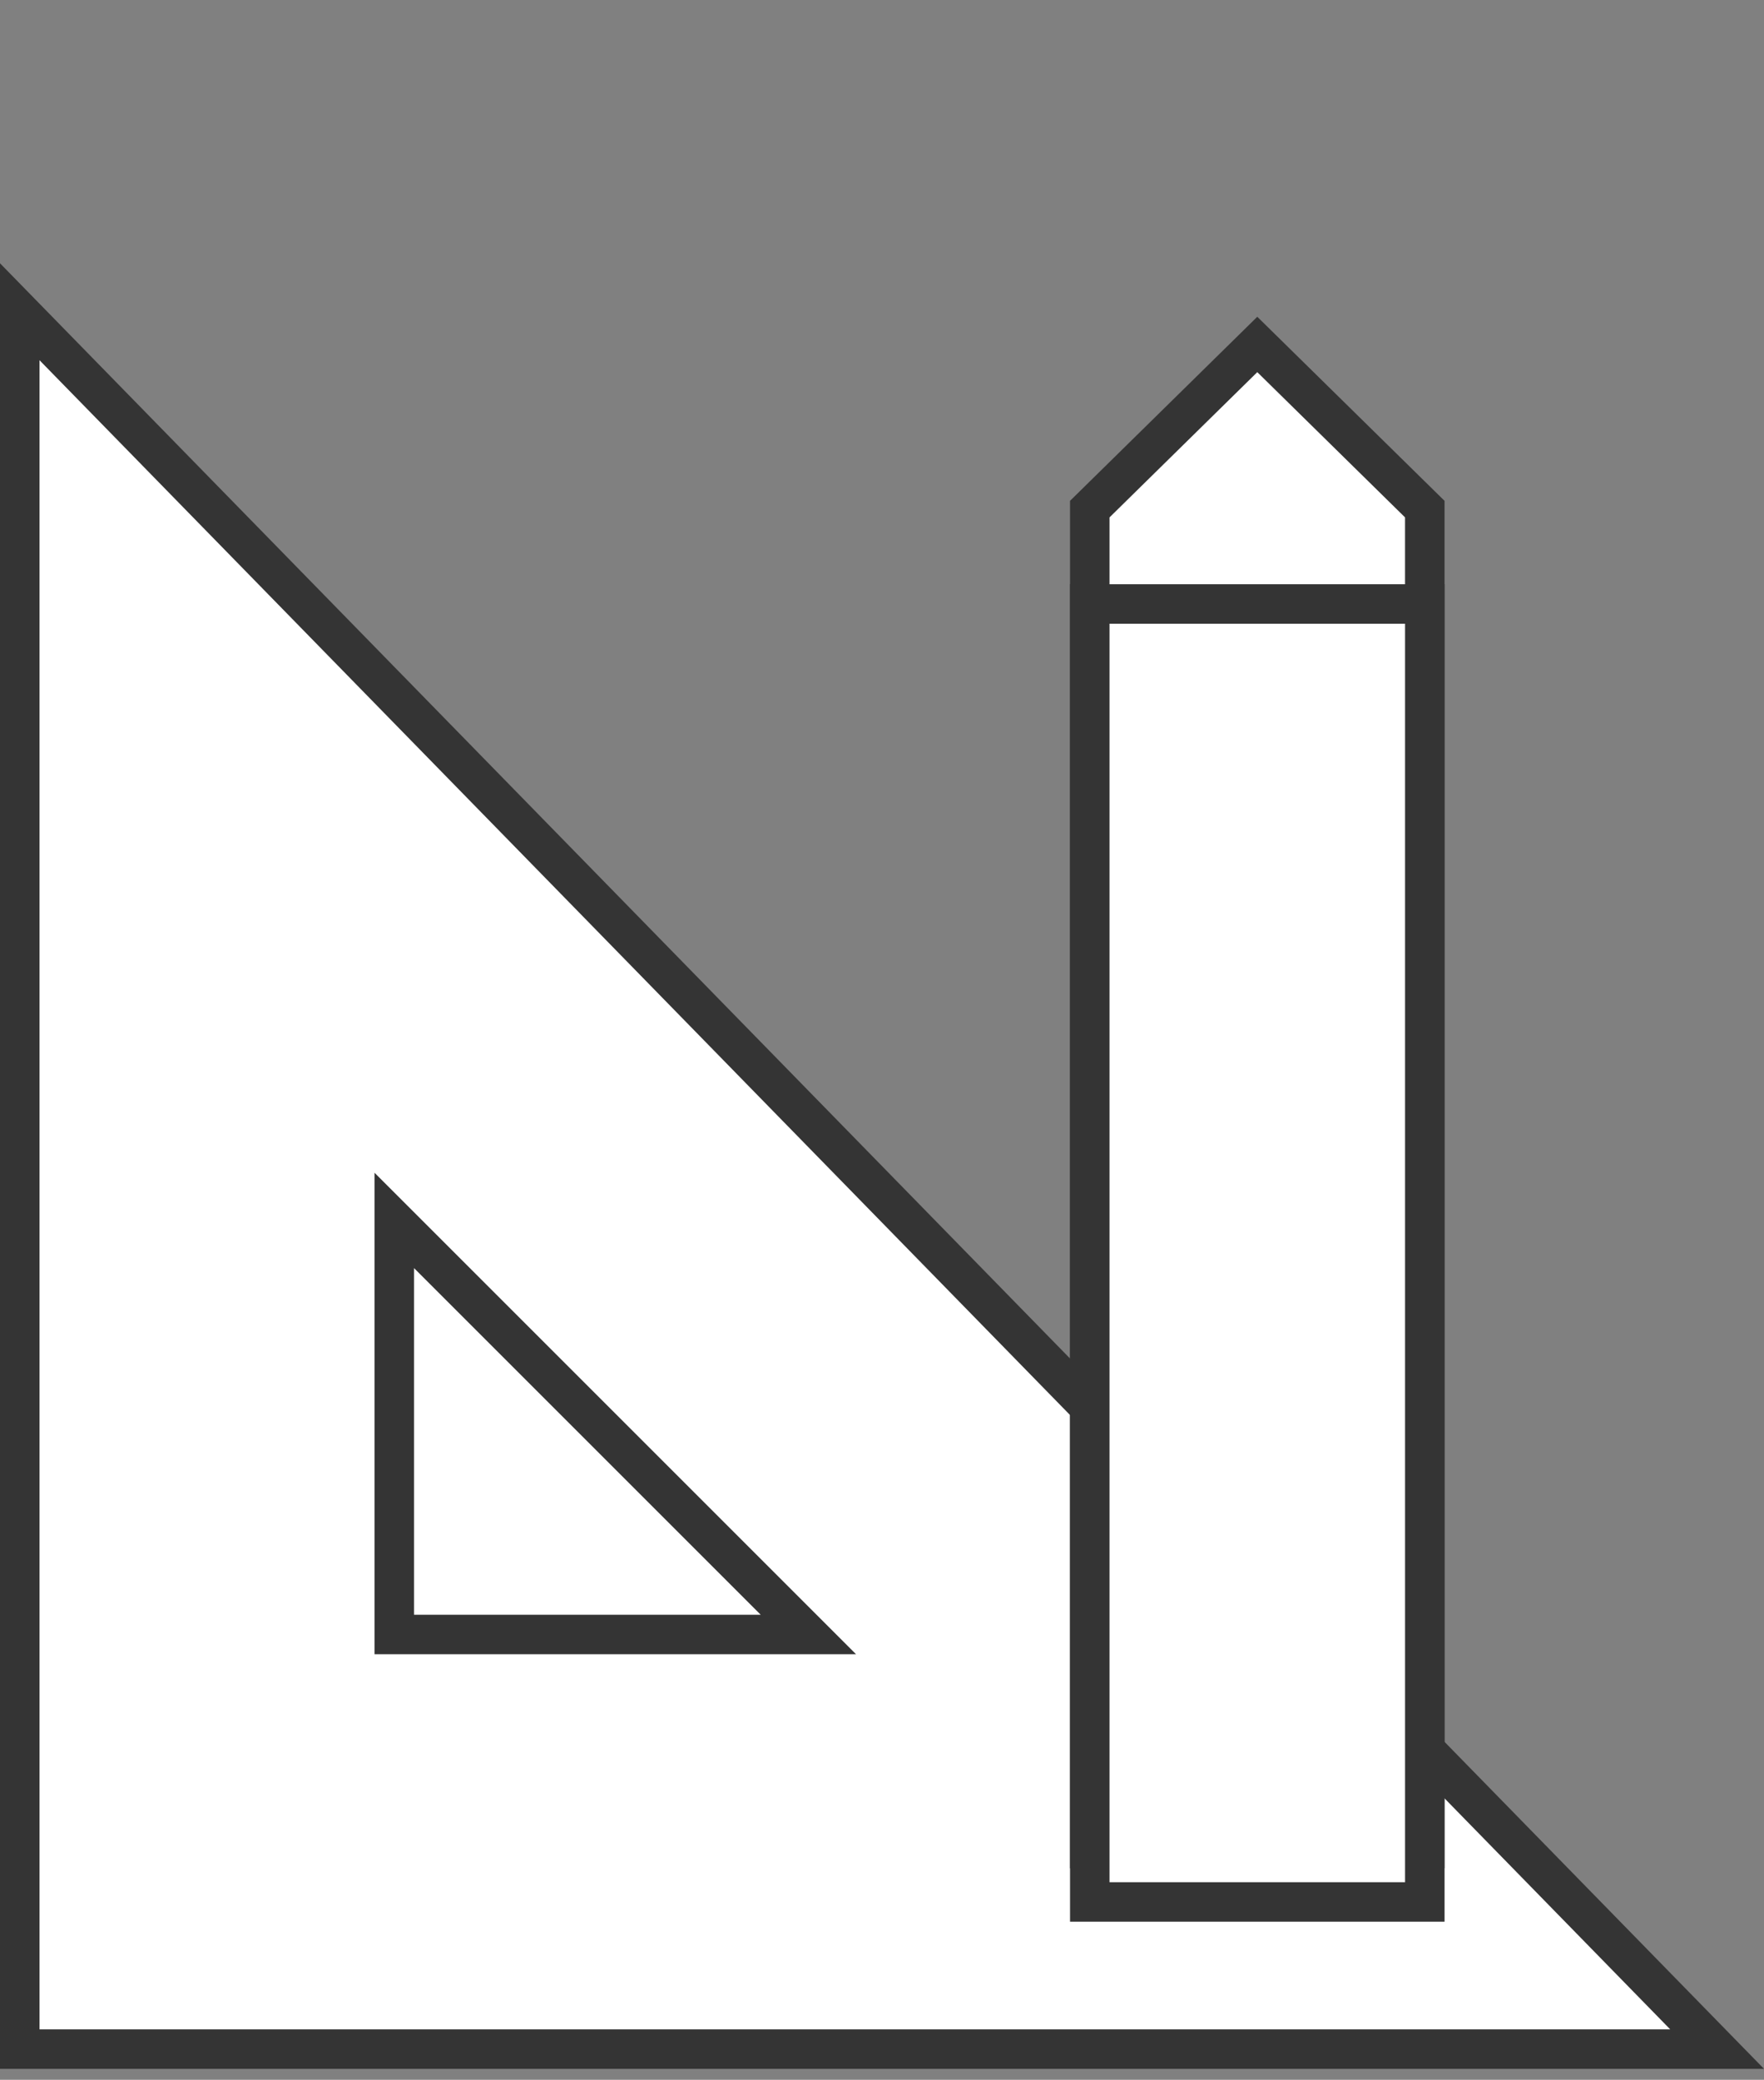
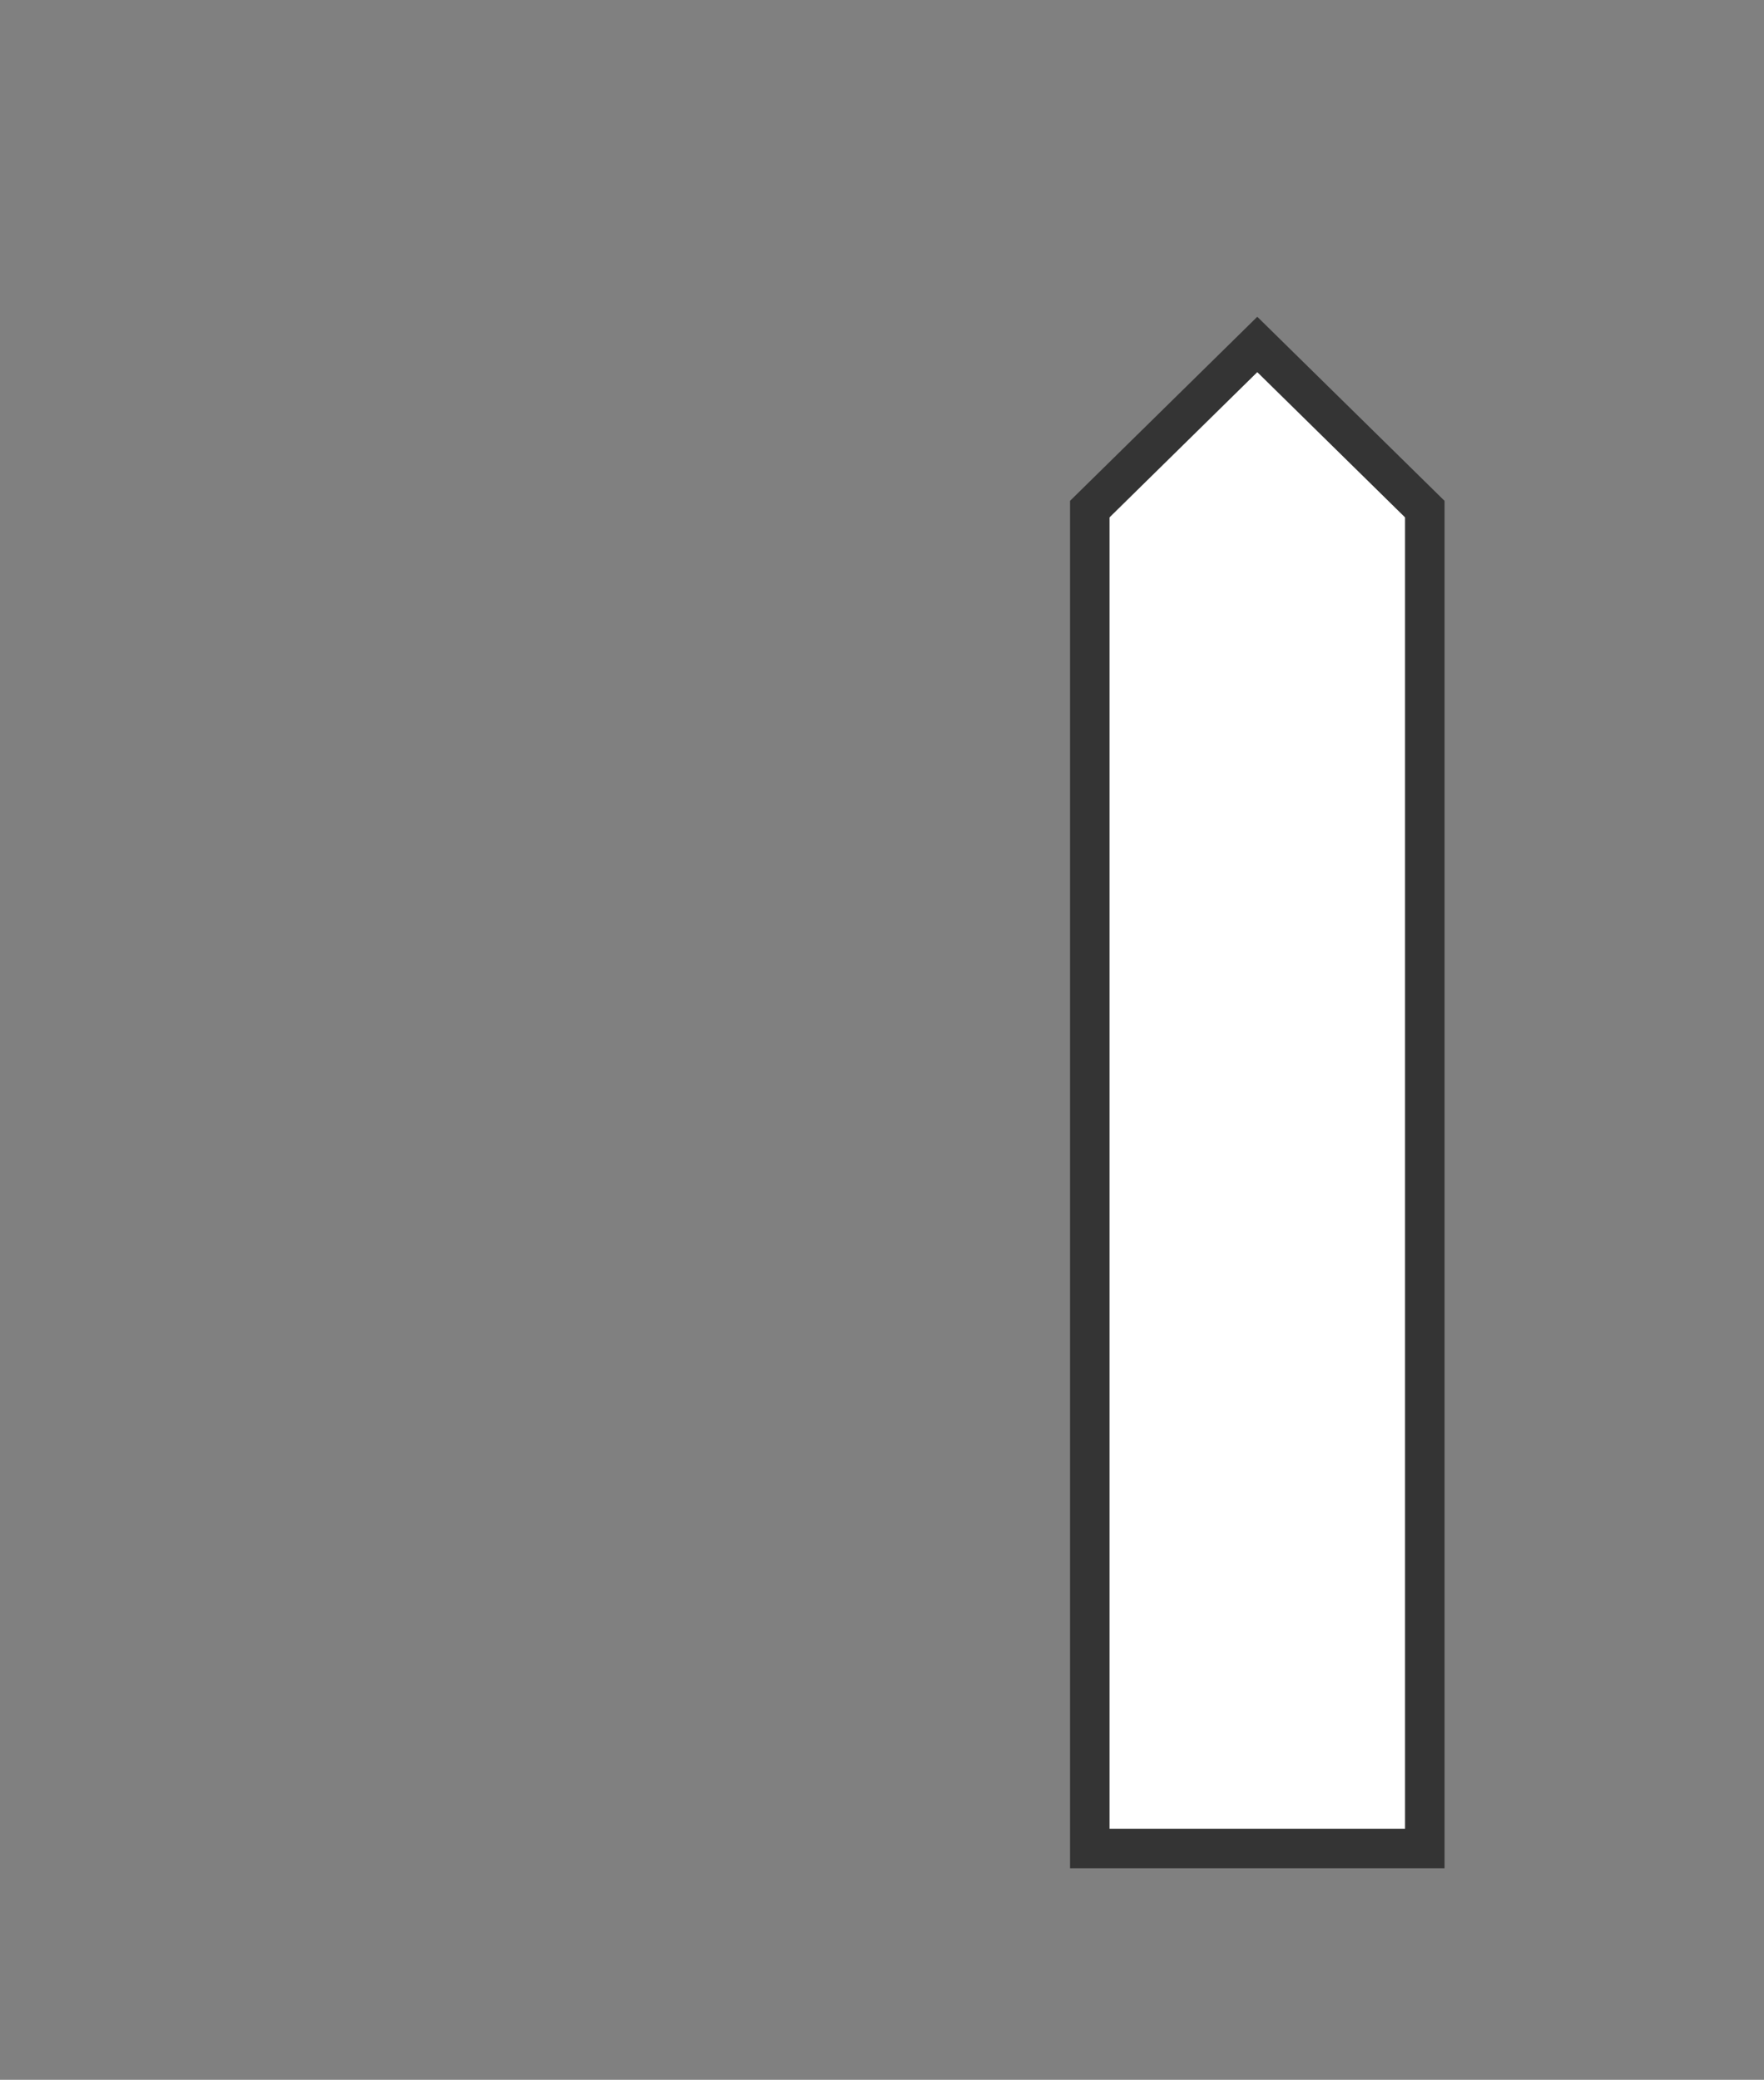
<svg xmlns="http://www.w3.org/2000/svg" width="67" height="79" viewBox="0 0 67 79" fill="none">
  <rect x="0" y="0" width="67" height="79" fill="#808080" stroke="none" />
-   <path d="M0.75 77.833L0.75 11.841L65.219 77.833H0.75Z" fill="white" stroke="#343434" stroke-width="1.5" />
-   <path d="M14.975 62.084L14.975 46.356L30.703 62.084H14.975Z" fill="white" stroke="#343434" stroke-width="1.5" />
  <path d="M41.392 70.212V19.338L47.754 13.084L54.116 19.338V70.212H41.392Z" fill="white" stroke="#343434" stroke-width="1.5" />
-   <rect x="41.392" y="22.942" width="12.725" height="49.302" fill="white" stroke="#343434" stroke-width="1.5" />
</svg>